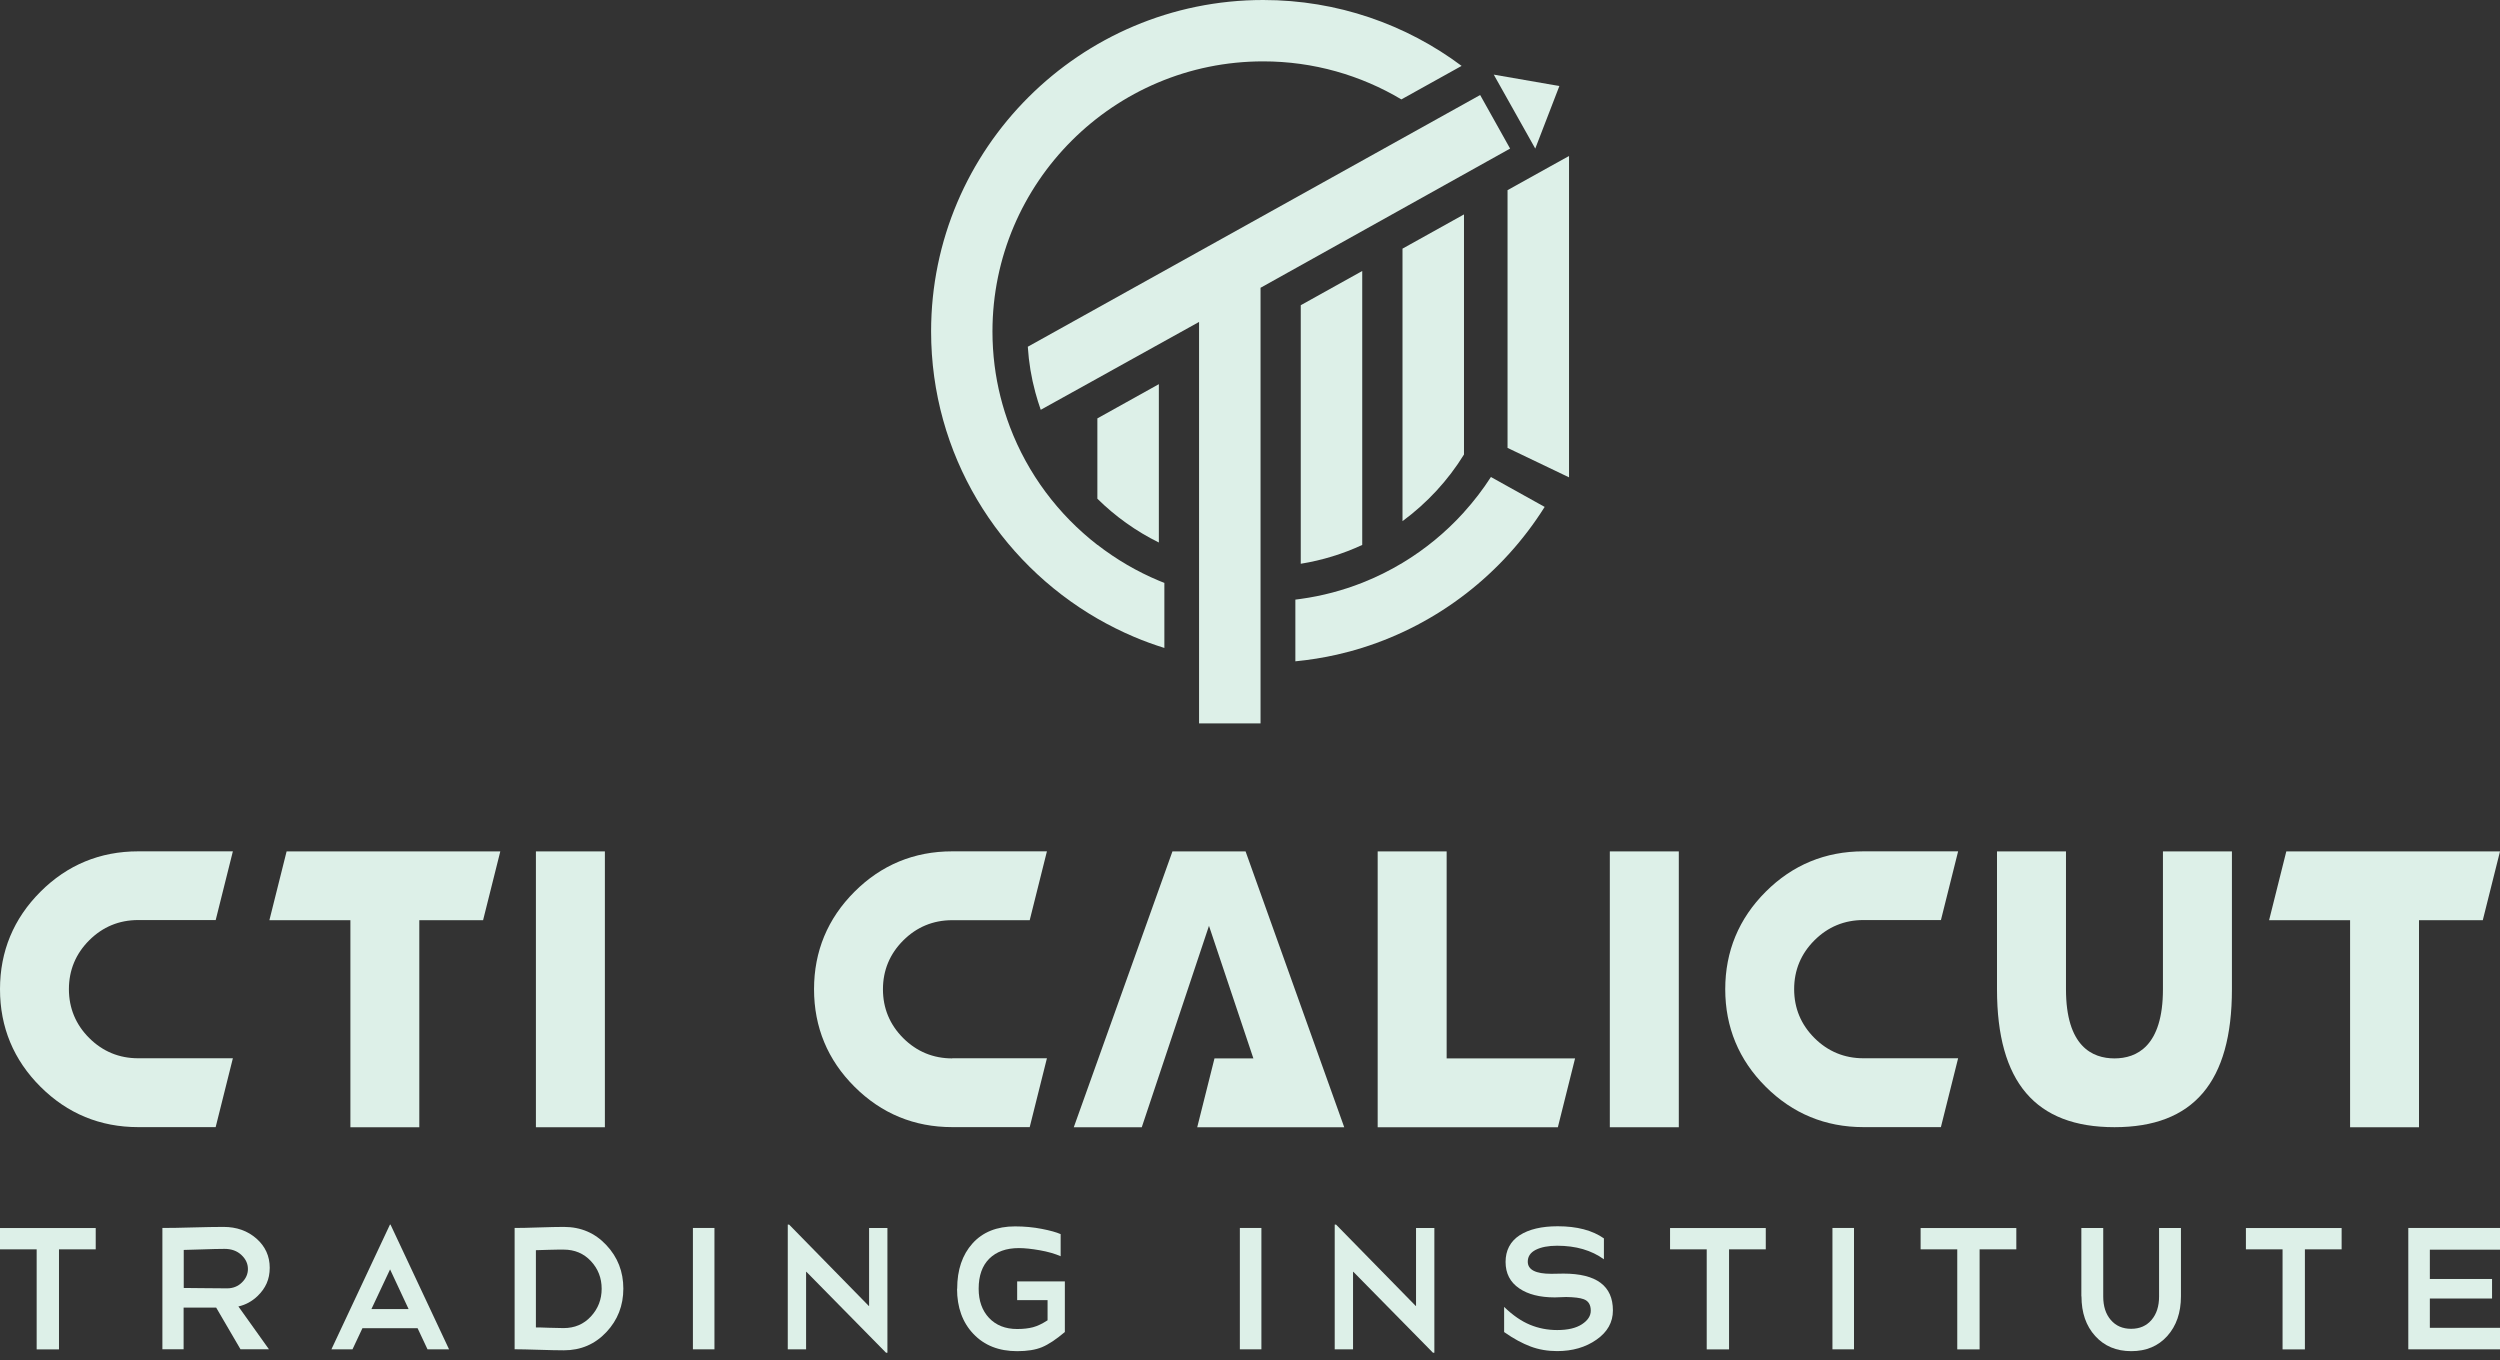
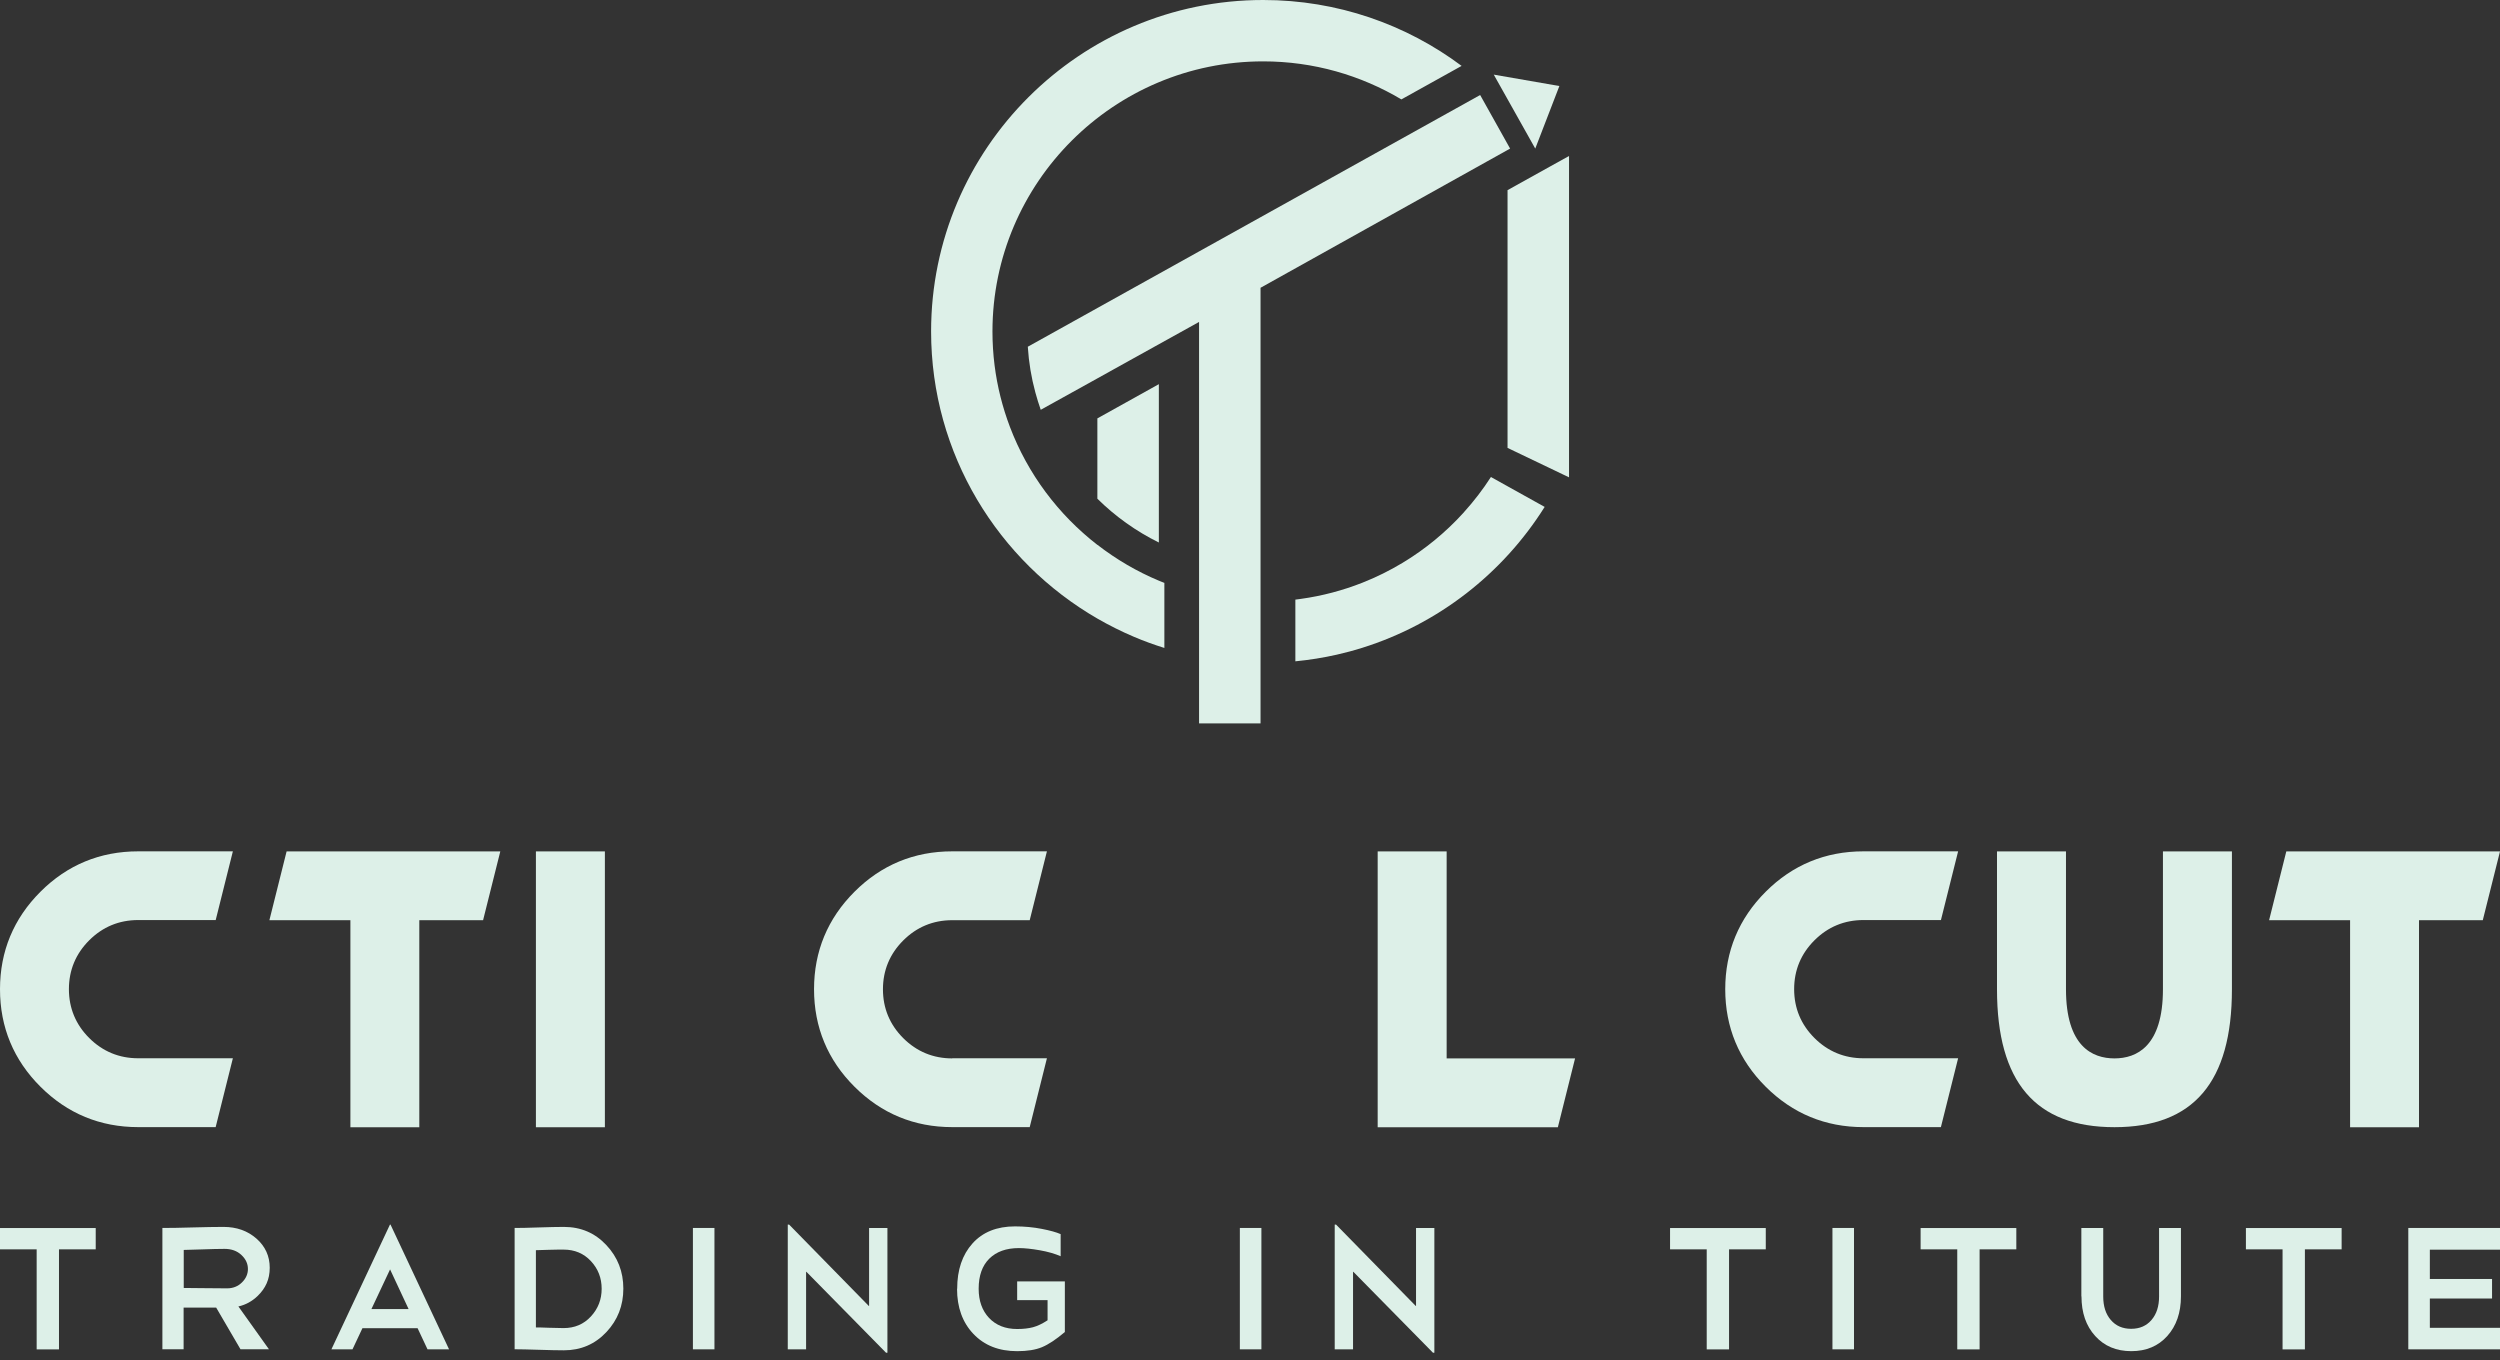
<svg xmlns="http://www.w3.org/2000/svg" width="250" height="136" viewBox="0 0 250 136" fill="none">
  <rect x="0" y="0" width="250" height="136" fill="#333333" stroke="none" />
  <g clip-path="url(#clip0_170_302)">
    <path d="M21.566 92.019L23.287 85.134H13.815C10.018 85.134 6.727 86.491 4.047 89.173C1.36 91.855 0 95.133 0 98.923C0 102.713 1.36 105.998 4.047 108.673C6.733 111.355 10.018 112.712 13.815 112.712H21.566L23.287 105.827H13.815C11.916 105.827 10.268 105.145 8.921 103.801C7.574 102.457 6.891 100.811 6.891 98.916C6.891 97.021 7.574 95.376 8.921 94.031C10.268 92.687 11.916 92.005 13.815 92.005H21.566V92.019Z" fill="#DDF0E8" />
    <path d="M35.04 92.018V112.725H41.931V92.018H48.309L50.03 85.14H28.661L26.94 92.018H35.04Z" fill="#DDF0E8" />
    <path d="M60.488 85.14H53.591V112.725H60.488V85.14Z" fill="#DDF0E8" />
    <path d="M95.219 105.84C93.321 105.84 91.672 105.158 90.325 103.814C88.978 102.47 88.295 100.824 88.295 98.929C88.295 97.034 88.978 95.389 90.325 94.044C91.672 92.7 93.321 92.019 95.219 92.019H102.971L104.692 85.134H95.219C91.422 85.134 88.131 86.491 85.451 89.173C82.764 91.855 81.404 95.133 81.404 98.923C81.404 102.713 82.764 105.998 85.451 108.673C88.138 111.355 91.422 112.712 95.219 112.712H102.971L104.692 105.827H95.219V105.84Z" fill="#DDF0E8" />
-     <path d="M117.245 85.14L107.378 112.725H114.177L120.898 92.582L125.338 105.84H121.449L119.722 112.725H134.423L124.557 85.14H117.245Z" fill="#DDF0E8" />
    <path d="M144.665 85.14H137.767V112.725H155.786L157.507 105.84H144.665V85.14Z" fill="#DDF0E8" />
-     <path d="M167.88 85.14H160.982V112.725H167.88V85.14Z" fill="#DDF0E8" />
    <path d="M194.09 92.019L195.812 85.134H186.339C182.542 85.134 179.251 86.491 176.571 89.173C173.884 91.855 172.524 95.133 172.524 98.923C172.524 102.713 173.884 105.998 176.571 108.673C179.257 111.355 182.542 112.712 186.339 112.712H194.09L195.812 105.827H186.339C184.441 105.827 182.792 105.145 181.445 103.801C180.098 102.457 179.415 100.818 179.415 98.916C179.415 97.015 180.098 95.376 181.445 94.031C182.792 92.687 184.441 92.005 186.339 92.005H194.09V92.019Z" fill="#DDF0E8" />
    <path d="M206.598 98.929V85.14H199.7V98.929C199.7 108.207 203.543 112.718 211.446 112.718C219.349 112.718 223.192 108.207 223.192 98.929V85.14H216.294V98.929C216.294 104.64 213.66 105.84 211.446 105.84C209.232 105.84 206.598 104.64 206.598 98.929Z" fill="#DDF0E8" />
    <path d="M228.631 85.14L226.91 92.018H235.009V112.725H241.9V92.018H248.279L250 85.14H228.631Z" fill="#DDF0E8" />
-     <path d="M140.25 52.114C142.701 50.311 144.796 48.048 146.399 45.452V21.441L140.25 24.864V52.114Z" fill="#DDF0E8" />
-     <path d="M130.075 56.376C132.236 56.028 134.299 55.386 136.223 54.494V27.1L130.075 30.522V56.376Z" fill="#DDF0E8" />
    <path d="M115.885 38.416L109.737 41.839V49.871C111.53 51.642 113.599 53.123 115.885 54.251V38.416Z" fill="#DDF0E8" />
    <path d="M146.392 51.229C144.605 53.202 142.536 54.914 140.244 56.291C138.969 57.058 137.622 57.727 136.223 58.277C134.272 59.044 132.216 59.595 130.075 59.89C129.897 59.916 129.713 59.936 129.536 59.962V66.132C130.948 65.995 132.334 65.772 133.694 65.464C134.548 65.267 135.396 65.044 136.223 64.782C143.85 62.395 150.301 57.327 154.466 50.691L149.092 47.701C148.291 48.947 147.384 50.127 146.392 51.222V51.229Z" fill="#DDF0E8" />
    <path d="M109.737 54.487C105.828 51.458 102.773 47.386 100.993 42.691C100.251 40.731 99.725 38.666 99.456 36.522C99.318 35.42 99.246 34.292 99.246 33.151C99.246 18.254 111.386 6.137 126.311 6.137C131.356 6.137 136.085 7.527 140.138 9.94L146.162 6.59C140.625 2.452 133.753 0 126.317 0C108.002 0 93.11 14.871 93.11 33.145C93.11 45.4 99.811 56.127 109.75 61.864C110.913 62.532 112.115 63.136 113.363 63.667C114.361 64.093 115.386 64.467 116.437 64.795V58.29C116.26 58.218 116.076 58.146 115.899 58.074C113.685 57.149 111.622 55.936 109.75 54.487H109.737Z" fill="#DDF0E8" />
    <path d="M150.754 19.015V21.578V43.662V44.718V44.79L156.272 47.432L156.903 47.734V46.035V40.941V20.261V15.599L155.083 16.608L150.754 19.015Z" fill="#DDF0E8" />
    <path d="M151.01 14.858L148.015 9.501L102.78 34.673C102.879 36.246 103.135 37.774 103.535 39.243C103.693 39.833 103.877 40.41 104.074 40.98L104.403 40.797L109.737 37.84L112.969 36.043L119.906 32.194V72.342H126.054V28.778L151.01 14.858Z" fill="#DDF0E8" />
    <path d="M149.375 7.462L153.526 14.858L155.937 8.603L149.375 7.462Z" fill="#DDF0E8" />
    <path d="M0 124.934V122.803H9.571V124.934H5.899V134.939H3.666V124.934H0Z" fill="#DDF0E8" />
    <path d="M16.239 134.933V122.796C17.001 122.796 18.012 122.783 19.261 122.744C20.509 122.711 21.54 122.691 22.355 122.691C23.668 122.691 24.765 123.085 25.652 123.865C26.532 124.645 26.973 125.616 26.973 126.776C26.973 127.937 26.565 128.822 25.751 129.609C25.192 130.14 24.555 130.487 23.839 130.645L26.894 134.926H24.049L21.619 130.763H18.361V134.926H16.232L16.239 134.933ZM18.367 128.796C18.498 128.796 19.116 128.796 20.226 128.815C21.33 128.829 22.157 128.835 22.709 128.835C23.3 128.835 23.793 128.638 24.194 128.245C24.595 127.852 24.792 127.406 24.792 126.901C24.792 126.37 24.575 125.904 24.141 125.498C23.708 125.091 23.149 124.888 22.466 124.888C21.882 124.888 21.133 124.908 20.206 124.94C19.28 124.973 18.669 124.993 18.374 124.993V128.796H18.367Z" fill="#DDF0E8" />
    <path d="M33.141 134.933L38.994 122.462H39.053L44.906 134.933H42.752L41.76 132.822H36.242L35.25 134.933H33.141ZM37.148 130.907H40.86L39.007 126.94L37.142 130.907H37.148Z" fill="#DDF0E8" />
    <path d="M51.462 134.933V122.796C52.014 122.796 52.815 122.783 53.88 122.744C54.937 122.711 55.778 122.691 56.389 122.691C58.084 122.691 59.496 123.295 60.633 124.508C61.769 125.714 62.334 127.17 62.334 128.861C62.334 130.553 61.769 132.009 60.633 133.215C59.496 134.422 58.084 135.031 56.389 135.031C55.785 135.031 54.95 135.012 53.88 134.979C52.809 134.946 52.001 134.926 51.462 134.926V134.933ZM53.59 132.743C53.847 132.743 54.28 132.75 54.898 132.776C55.515 132.795 56.001 132.809 56.356 132.809C57.466 132.809 58.379 132.422 59.095 131.641C59.812 130.861 60.166 129.943 60.166 128.875C60.166 127.806 59.812 126.888 59.095 126.114C58.379 125.347 57.473 124.96 56.356 124.96C56.001 124.96 55.515 124.96 54.904 124.98C54.293 124.993 53.853 125.006 53.59 125.019V132.75V132.743Z" fill="#DDF0E8" />
    <path d="M69.291 134.933V122.796H71.445V134.933H69.291Z" fill="#DDF0E8" />
    <path d="M78.777 134.933V122.462H78.915L86.876 130.592H86.909V122.803H88.742V135.274H88.604L80.642 127.183H80.609V134.933H78.777Z" fill="#DDF0E8" />
    <path d="M95.718 128.875C95.718 126.986 96.231 125.478 97.249 124.344C98.267 123.21 99.686 122.639 101.499 122.639C102.445 122.639 103.338 122.724 104.179 122.888C105.02 123.052 105.651 123.229 106.065 123.413V125.623C105.493 125.373 104.797 125.17 103.976 125.026C103.154 124.882 102.458 124.809 101.887 124.809C100.625 124.809 99.64 125.164 98.93 125.865C98.221 126.567 97.866 127.57 97.866 128.875C97.866 130.081 98.215 131.058 98.904 131.793C99.6 132.527 100.533 132.901 101.716 132.901C102.327 132.901 102.852 132.842 103.299 132.724C103.746 132.606 104.232 132.37 104.757 132.029V130.016H101.716V128.14H106.485V133.202C105.611 133.943 104.849 134.448 104.199 134.717C103.549 134.986 102.721 135.117 101.716 135.117C99.89 135.117 98.431 134.54 97.341 133.392C96.25 132.245 95.705 130.737 95.705 128.881L95.718 128.875Z" fill="#DDF0E8" />
    <path d="M123.985 134.933V122.796H126.14V134.933H123.985Z" fill="#DDF0E8" />
    <path d="M133.471 134.933V122.462H133.609L141.571 130.592H141.603V122.803H143.436V135.274H143.298L135.337 127.183H135.304V134.933H133.471Z" fill="#DDF0E8" />
-     <path d="M150.413 133.222V130.691C151.28 131.53 152.14 132.12 152.994 132.474C153.848 132.828 154.755 133.005 155.714 133.005C156.771 133.005 157.599 132.815 158.19 132.428C158.782 132.042 159.077 131.589 159.077 131.071C159.077 130.474 158.841 130.088 158.361 129.917C158.006 129.786 157.422 129.714 156.62 129.701L155.477 129.74C153.986 129.74 152.804 129.439 151.93 128.842C151.01 128.219 150.557 127.334 150.557 126.193C150.557 125.052 151.024 124.141 151.956 123.531C152.889 122.928 154.157 122.626 155.773 122.626C157.698 122.626 159.241 123.032 160.391 123.839V125.931C159.149 125.026 157.586 124.573 155.714 124.573C154.827 124.573 154.118 124.711 153.579 124.98C153.04 125.255 152.777 125.649 152.777 126.167C152.777 126.98 153.566 127.38 155.129 127.38L156.351 127.36C159.642 127.36 161.291 128.586 161.291 131.045C161.291 132.225 160.746 133.202 159.655 133.963C158.565 134.73 157.251 135.11 155.714 135.11C154.768 135.11 153.881 134.959 153.06 134.651C152.239 134.343 151.359 133.871 150.426 133.215L150.413 133.222Z" fill="#DDF0E8" />
    <path d="M167.006 124.934V122.803H176.577V124.934H172.905V134.939H170.672V124.934H167H167.006Z" fill="#DDF0E8" />
    <path d="M183.245 134.933V122.796H185.4V134.933H183.245Z" fill="#DDF0E8" />
    <path d="M192.061 124.934V122.803H201.632V124.934H197.96V134.939H195.726V124.934H192.054H192.061Z" fill="#DDF0E8" />
    <path d="M208.135 129.635V122.803H210.323V129.655C210.323 130.625 210.572 131.405 211.078 131.995C211.584 132.586 212.261 132.881 213.115 132.881C213.969 132.881 214.645 132.586 215.151 131.995C215.657 131.405 215.907 130.625 215.907 129.655V122.803H218.094V129.635C218.094 131.268 217.634 132.592 216.728 133.602C215.821 134.612 214.619 135.116 213.128 135.116C211.637 135.116 210.434 134.612 209.521 133.602C208.602 132.592 208.148 131.268 208.148 129.635H208.135Z" fill="#DDF0E8" />
    <path d="M224.591 124.934V122.803H234.162V124.934H230.49V134.939H228.256V124.934H224.584H224.591Z" fill="#DDF0E8" />
    <path d="M240.83 134.933V122.796H250V124.967H242.984V127.898H249.205V129.852H242.984V132.782H250V134.933H240.83Z" fill="#DDF0E8" />
  </g>
  <defs>
    <clipPath id="clip0_170_302">
      <rect width="250" height="135.274" fill="white" />
    </clipPath>
  </defs>
</svg>